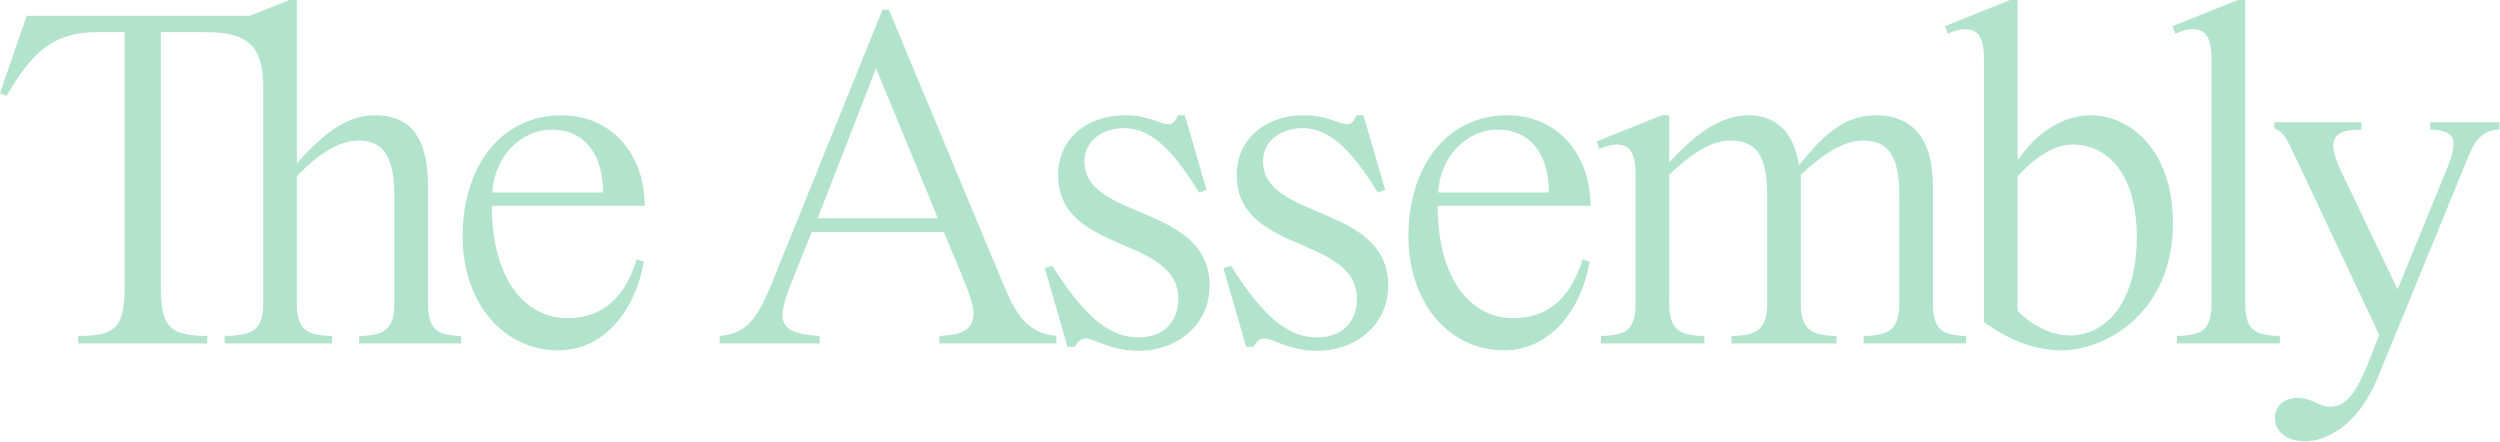
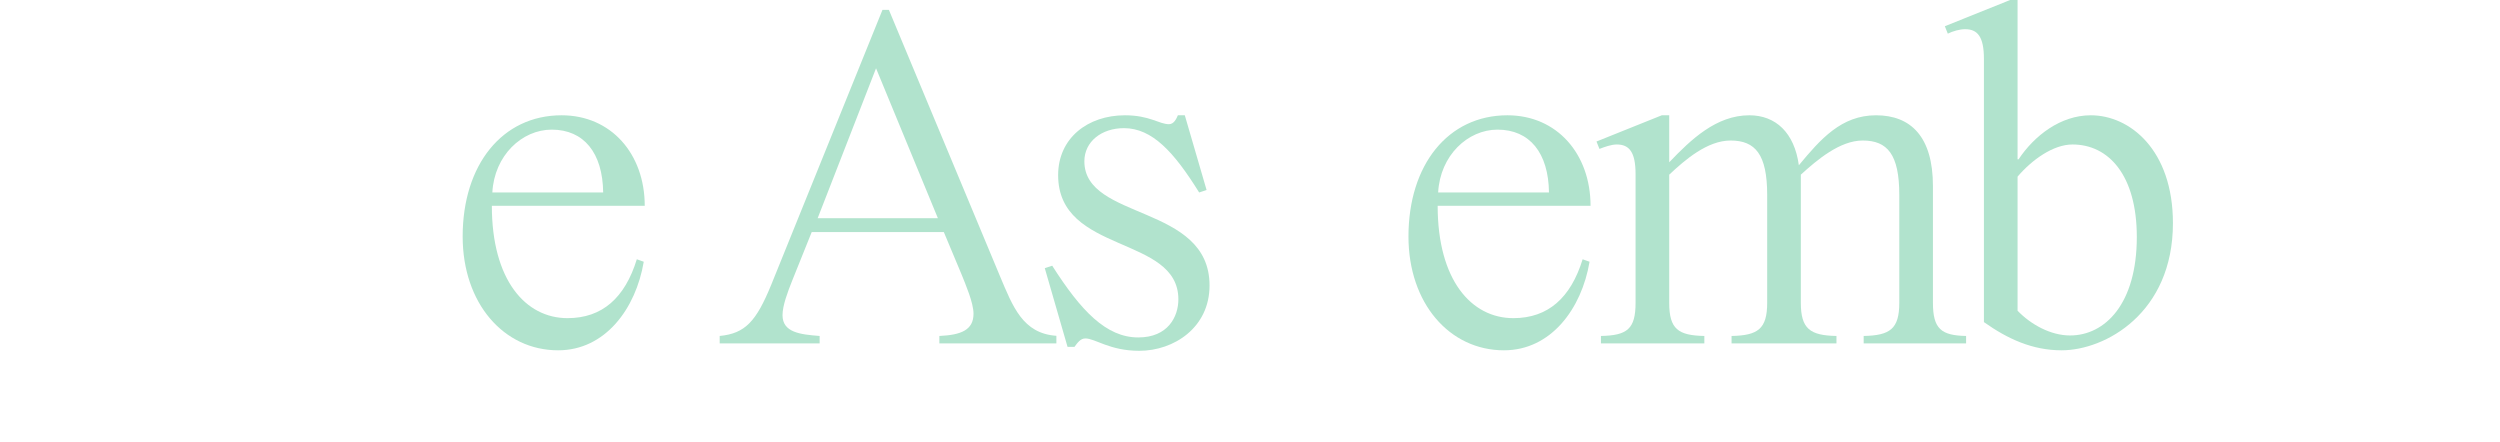
<svg xmlns="http://www.w3.org/2000/svg" width="820" height="145" viewBox="0 0 820 145" fill="none">
  <g clip-path="url(#clip0_218_2361)">
-     <path d="M151.255 110.195V112.63H117.822V110.195C126.423 110.033 129.344 107.923 129.344 99.322V63.942C129.344 50.148 124.8 46.09 117.498 46.09C110.195 46.09 102.73 52.258 97.373 57.775V99.322C97.373 107.923 100.294 110.033 108.897 110.195V112.63H73.679V110.195C83.417 110.033 86.338 107.923 86.338 99.322V28.401C86.338 14.606 80.659 10.549 67.675 10.549H52.744V93.479C52.744 107.436 55.503 110.033 67.999 110.195V112.63H25.642V110.195C38.138 110.195 40.896 107.436 40.896 93.479V10.549H31.808C17.528 10.549 10.548 17.041 2.11 31.485L0 30.511L8.764 5.193H81.957L94.939 0H97.373V53.556C106.3 43.494 113.928 37.814 123.016 37.814C134.376 37.814 140.381 44.793 140.381 61.021V99.322C140.381 107.923 143.139 110.033 151.255 110.195Z" fill="#B1E3CD" />
    <path d="M186.157 104.353C197.517 104.353 204.982 97.699 208.877 85.04L211.15 85.852C208.553 101.269 198.491 114.901 183.073 114.901C165.221 114.901 151.752 99.484 151.752 77.575C151.752 54.043 164.734 37.813 184.209 37.813C200.438 37.813 211.474 50.472 211.474 67.513H161.327C161.327 91.856 172.362 104.353 186.157 104.353ZM197.842 63.131C197.679 50.148 191.513 42.52 180.963 42.52C171.227 42.52 162.139 50.959 161.489 63.131H197.842Z" fill="#B1E3CD" />
    <path d="M308.114 110.195V112.63H346.493V110.143C335.448 109.38 332.219 100.603 327.913 90.396L291.559 3.246H289.449L252.934 93.479C248.066 105.326 244.496 109.384 236.057 110.195V112.63H268.839V110.195C262.509 109.708 256.667 109.059 256.667 103.379C256.667 100.295 258.29 95.913 259.914 91.856L266.242 76.115H309.574L315.417 90.072C316.715 93.317 319.312 99.322 319.312 102.892C319.312 108.248 315.254 109.87 308.114 110.195ZM268.191 71.57L287.341 22.396L307.627 71.57H268.191Z" fill="#B1E3CD" />
    <path d="M368.654 42.033C361.351 42.033 355.672 46.415 355.672 52.907C355.672 72.382 396.731 66.864 396.731 93.641C396.731 107.436 385.046 115.064 373.685 115.064C363.948 115.064 359.241 111.007 355.996 111.007C354.373 111.007 353.399 112.467 352.426 113.766H350.153L342.688 87.962L345.122 87.15C354.534 101.919 362.813 110.682 373.361 110.682C383.099 110.682 386.507 103.866 386.507 98.186C386.507 77.088 347.069 83.418 347.069 57.451C347.069 45.279 356.807 37.814 368.979 37.814C377.093 37.814 380.177 40.735 383.423 40.735C385.046 40.735 385.857 38.95 386.344 37.814H388.615L395.757 62.319L393.322 63.131C385.046 49.823 377.905 42.033 368.654 42.033Z" fill="#B1E3CD" />
-     <path d="M427.245 42.033C419.943 42.033 414.263 46.415 414.263 52.907C414.263 72.382 455.322 66.864 455.322 93.641C455.322 107.436 443.637 115.064 432.276 115.064C422.54 115.064 417.833 111.007 414.587 111.007C412.964 111.007 411.99 112.467 411.017 113.766H408.745L401.279 87.962L403.713 87.15C413.126 101.919 421.404 110.682 431.952 110.682C441.69 110.682 445.098 103.866 445.098 98.186C445.098 77.088 405.66 83.418 405.66 57.451C405.66 45.279 415.399 37.814 427.571 37.814C435.685 37.814 438.769 40.735 442.014 40.735C443.637 40.735 444.448 38.95 444.935 37.814H447.207L454.348 62.319L451.914 63.131C443.637 49.823 436.496 42.033 427.245 42.033Z" fill="#B1E3CD" />
    <path d="M496.382 104.353C507.742 104.353 515.208 97.699 519.102 85.04L521.375 85.852C518.778 101.269 508.716 114.901 493.298 114.901C475.446 114.901 461.977 99.484 461.977 77.575C461.977 54.043 474.959 37.813 494.435 37.813C510.663 37.813 521.7 50.472 521.7 67.513H471.552C471.552 91.856 482.587 104.353 496.382 104.353ZM508.067 63.131C507.905 50.148 501.738 42.52 491.188 42.52C481.452 42.52 472.364 50.959 471.714 63.131H508.067Z" fill="#B1E3CD" />
    <path d="M573.794 37.813C582.396 37.813 588.563 43.494 590.023 54.205C597.164 45.604 603.981 37.813 615.34 37.813C626.699 37.813 634.003 44.792 634.003 61.021V99.322C634.003 107.923 636.763 110.032 644.877 110.195V112.629H611.283V110.195C619.884 110.032 622.968 107.923 622.968 99.322V63.942C622.968 50.634 619.073 46.09 610.959 46.09C603.494 46.09 596.028 52.42 590.673 57.288V99.322C590.673 107.923 593.756 110.032 602.358 110.195V112.629H567.951V110.195C576.554 110.032 579.636 107.923 579.636 99.322V63.942C579.636 50.634 575.742 46.09 567.627 46.09C559.999 46.09 552.696 52.42 547.504 57.288V99.322C547.504 107.923 550.424 110.032 559.026 110.195V112.629H525.106V110.195C533.709 110.032 536.467 107.923 536.467 99.322V57.126C536.467 49.823 534.357 47.389 530.3 47.389C528.515 47.389 526.243 48.2 524.621 48.849L523.646 46.415L545.068 37.813H547.504V53.231C554.643 45.766 562.92 37.813 573.794 37.813Z" fill="#B1E3CD" />
    <path d="M659.328 0H661.762V52.258H662.088C667.28 44.468 675.881 37.814 685.782 37.814C698.603 37.814 712.722 49.174 712.722 73.193C712.722 102.73 690.488 114.901 676.207 114.901C666.632 114.901 658.517 111.169 650.727 105.651V19.312C650.727 12.009 648.617 9.575 644.56 9.575C642.774 9.575 640.503 10.224 638.88 11.036L637.906 8.602L659.328 0ZM678.965 110.033C690.488 110.033 700.874 99.646 700.874 77.737C700.874 57.451 691.625 47.389 679.777 47.389C673.447 47.389 666.469 52.42 661.762 57.938V101.919C666.145 106.463 672.636 110.033 678.965 110.033Z" fill="#B1E3CD" />
-     <path d="M747.779 110.195V112.63H714.022V110.195C722.625 110.033 725.383 107.923 725.383 99.322V19.312C725.383 12.009 723.273 9.575 719.216 9.575C717.431 9.575 715.159 10.224 713.537 11.036L712.562 8.602L733.984 0H736.42V99.322C736.42 107.923 739.178 110.033 747.779 110.195Z" fill="#B1E3CD" />
-     <path d="M745.998 42.033V40.086H774.559V42.521C767.745 42.521 765.311 44.143 765.311 48.038C765.311 50.797 767.582 55.666 768.879 58.263L786.407 94.94L802.8 54.854C804.26 51.284 804.746 49.012 804.746 47.065C804.746 44.306 802.637 42.521 797.118 42.521V40.086H819.839V42.521C815.134 42.521 812.048 45.279 809.777 50.959L779.916 123.828C773.262 140.057 762.551 144.763 756.06 144.763C750.055 144.763 746.16 141.517 746.16 137.135C746.16 132.916 749.569 130.481 753.626 130.481C758.331 130.481 760.765 133.403 763.848 133.403C768.394 133.403 771.965 131.618 777.482 117.336L780.401 109.87L753.626 53.069C749.729 44.793 749.243 43.656 745.998 42.033Z" fill="#B1E3CD" />
  </g>
  <defs>
    <clipPath id="clip0_218_2361">
      <rect width="819.839" height="144.763" fill="white" />
    </clipPath>
  </defs>
</svg>